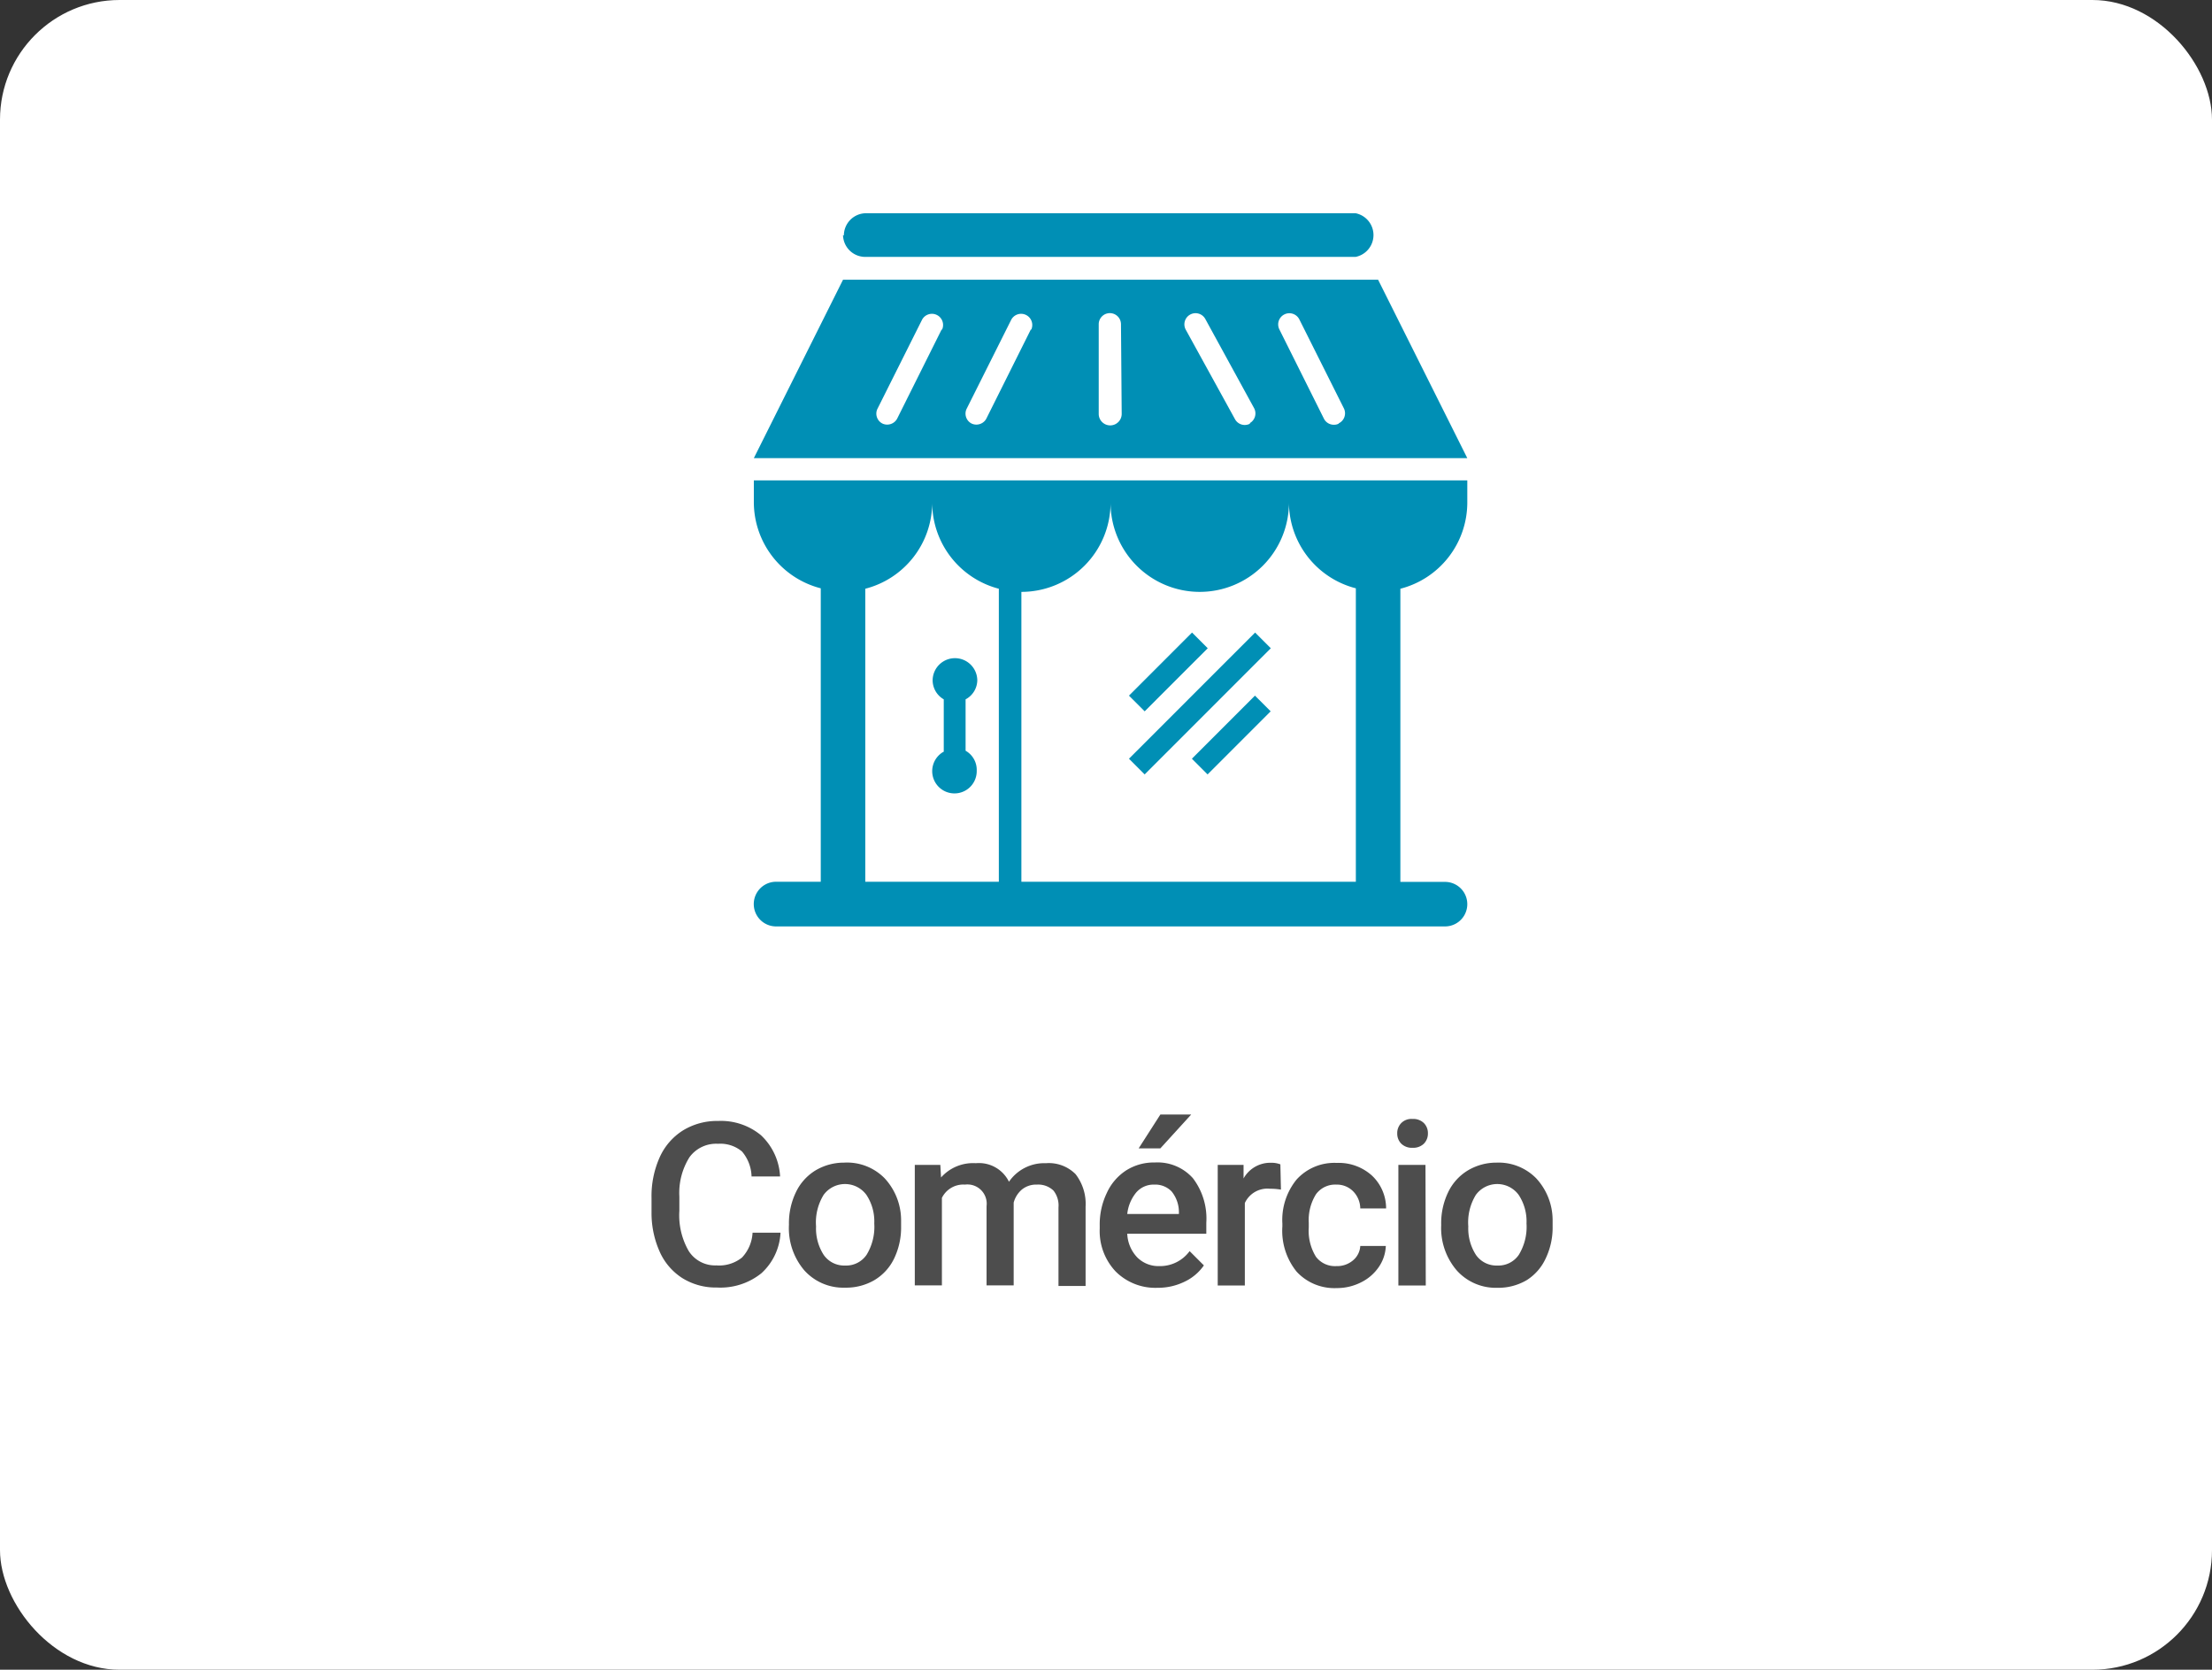
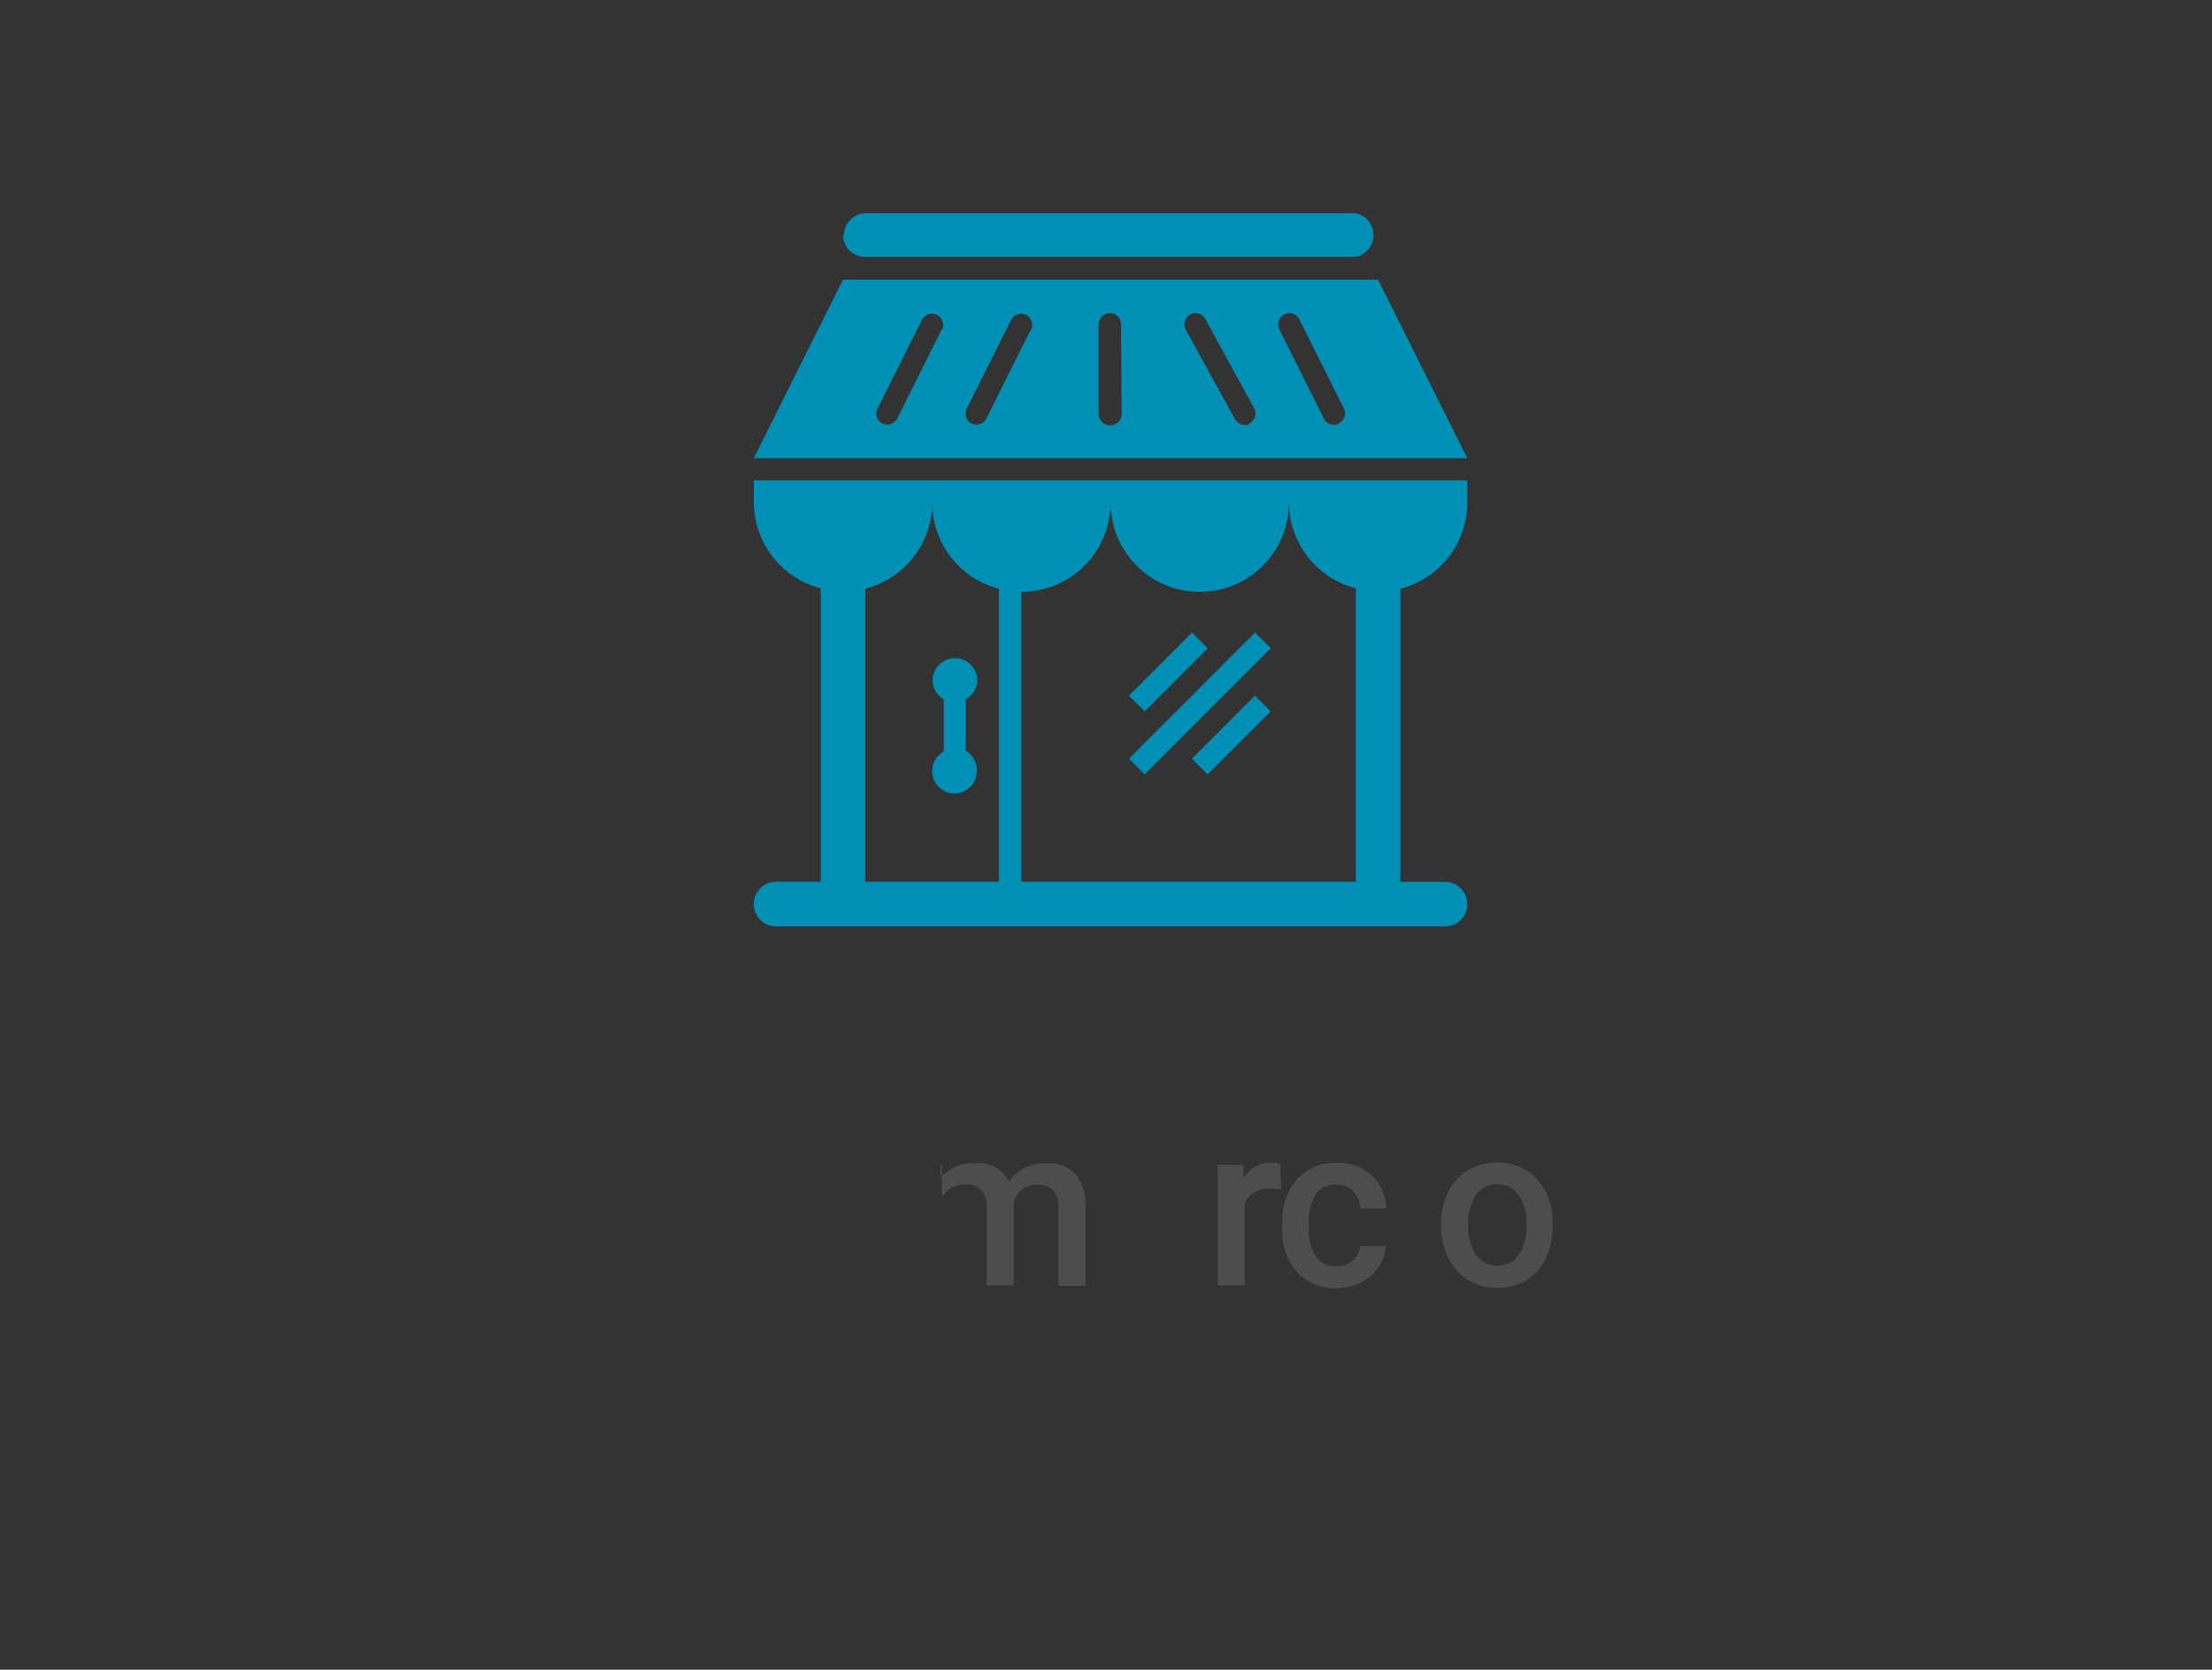
<svg xmlns="http://www.w3.org/2000/svg" viewBox="0 0 155.02 116.99">
  <rect x="0" y="0" width="155.02" height="116.99" fill="#333333" stroke="none" />
  <defs>
    <style>.cls-1{fill:#fff;}.cls-2{fill:#4d4d4d;}.cls-3{fill:#008fb5;}</style>
  </defs>
  <title>Segmento_Box_Comercio</title>
  <g id="Camada_2" data-name="Camada 2">
    <g id="Camada_1-2" data-name="Camada 1">
-       <rect class="cls-1" width="155.02" height="116.99" rx="8.38" ry="8.38" />
-       <path class="cls-2" d="M54.7,86.37a4.11,4.11,0,0,1-1.34,2.84,4.58,4.58,0,0,1-3.12,1,4.44,4.44,0,0,1-2.39-.64,4.23,4.23,0,0,1-1.6-1.83A6.61,6.61,0,0,1,45.66,85V83.93a6.66,6.66,0,0,1,.57-2.84,4.3,4.3,0,0,1,1.64-1.89,4.57,4.57,0,0,1,2.46-.66,4.4,4.4,0,0,1,3,1,4.26,4.26,0,0,1,1.34,2.89h-2A2.81,2.81,0,0,0,52,80.68a2.36,2.36,0,0,0-1.68-.54,2.31,2.31,0,0,0-2,.94,4.71,4.71,0,0,0-.71,2.76v1a5,5,0,0,0,.66,2.82,2.19,2.19,0,0,0,1.93,1A2.56,2.56,0,0,0,52,88.11a2.73,2.73,0,0,0,.74-1.74Z" />
-       <path class="cls-2" d="M55.29,85.77a5,5,0,0,1,.49-2.24A3.59,3.59,0,0,1,57.16,82a3.9,3.9,0,0,1,2-.54A3.69,3.69,0,0,1,62,82.56a4.33,4.33,0,0,1,1.15,2.92v.45a5,5,0,0,1-.48,2.23,3.55,3.55,0,0,1-1.37,1.52,3.92,3.92,0,0,1-2.07.54A3.67,3.67,0,0,1,56.36,89a4.56,4.56,0,0,1-1.07-3.18Zm1.9.16a3.41,3.41,0,0,0,.54,2,1.75,1.75,0,0,0,1.5.74,1.73,1.73,0,0,0,1.5-.75,3.76,3.76,0,0,0,.54-2.2,3.36,3.36,0,0,0-.55-2,1.86,1.86,0,0,0-3,0A3.69,3.69,0,0,0,57.19,85.93Z" />
-       <path class="cls-2" d="M65.9,81.62l.05.88a3,3,0,0,1,2.44-1,2.34,2.34,0,0,1,2.32,1.3,3,3,0,0,1,2.59-1.3,2.64,2.64,0,0,1,2.08.77,3.41,3.41,0,0,1,.7,2.28v5.55h-1.9v-5.5a1.68,1.68,0,0,0-.35-1.18A1.54,1.54,0,0,0,72.67,83a1.58,1.58,0,0,0-1.06.35,1.83,1.83,0,0,0-.57.91v5.8h-1.9V84.51A1.35,1.35,0,0,0,67.63,83a1.67,1.67,0,0,0-1.62.93v6.13h-1.9V81.62Z" />
-       <path class="cls-2" d="M81.12,90.23a3.93,3.93,0,0,1-2.93-1.14,4.12,4.12,0,0,1-1.12-3v-.23a5.07,5.07,0,0,1,.49-2.26A3.72,3.72,0,0,1,78.93,82a3.62,3.62,0,0,1,2-.55,3.32,3.32,0,0,1,2.67,1.1,4.66,4.66,0,0,1,.94,3.12v.77H79a2.54,2.54,0,0,0,.7,1.66,2.1,2.1,0,0,0,1.54.61,2.57,2.57,0,0,0,2.13-1.05l1,1A3.42,3.42,0,0,1,83,89.81,4.24,4.24,0,0,1,81.12,90.23ZM80.89,83a1.6,1.6,0,0,0-1.26.55A2.83,2.83,0,0,0,79,85.06h3.62v-.14a2.31,2.31,0,0,0-.51-1.44A1.59,1.59,0,0,0,80.89,83Zm.43-4.91h2.16l-2.16,2.37H79.8Z" />
+       <path class="cls-2" d="M65.9,81.62l.05.88a3,3,0,0,1,2.44-1,2.34,2.34,0,0,1,2.32,1.3,3,3,0,0,1,2.59-1.3,2.64,2.64,0,0,1,2.08.77,3.41,3.41,0,0,1,.7,2.28v5.55h-1.9v-5.5a1.68,1.68,0,0,0-.35-1.18A1.54,1.54,0,0,0,72.67,83a1.58,1.58,0,0,0-1.06.35,1.83,1.83,0,0,0-.57.91v5.8h-1.9V84.51A1.35,1.35,0,0,0,67.63,83a1.67,1.67,0,0,0-1.62.93v6.13V81.62Z" />
      <path class="cls-2" d="M89.77,83.35a4.7,4.7,0,0,0-.77-.06,1.74,1.74,0,0,0-1.76,1v5.78h-1.9V81.62h1.81l0,.95a2.14,2.14,0,0,1,1.91-1.1,1.78,1.78,0,0,1,.67.11Z" />
      <path class="cls-2" d="M93.65,88.71a1.72,1.72,0,0,0,1.18-.41,1.41,1.41,0,0,0,.5-1h1.79a2.79,2.79,0,0,1-.49,1.47,3.23,3.23,0,0,1-1.25,1.08,3.73,3.73,0,0,1-1.7.4,3.6,3.6,0,0,1-2.81-1.15,4.55,4.55,0,0,1-1-3.17v-.2a4.48,4.48,0,0,1,1-3.09,3.57,3.57,0,0,1,2.81-1.16,3.47,3.47,0,0,1,2.46.88,3.15,3.15,0,0,1,1,2.31H95.33a1.74,1.74,0,0,0-.5-1.2A1.6,1.6,0,0,0,93.65,83a1.67,1.67,0,0,0-1.42.67,3.41,3.41,0,0,0-.51,2V86a3.46,3.46,0,0,0,.5,2.05A1.67,1.67,0,0,0,93.65,88.71Z" />
-       <path class="cls-2" d="M97.92,79.42a1,1,0,0,1,.28-.73,1,1,0,0,1,.79-.29,1.06,1.06,0,0,1,.8.29,1,1,0,0,1,.28.73,1,1,0,0,1-.28.71,1.07,1.07,0,0,1-.8.29,1.06,1.06,0,0,1-.79-.29A1,1,0,0,1,97.92,79.42Zm2,10.65H98V81.62h1.9Z" />
      <path class="cls-2" d="M101,85.77a5,5,0,0,1,.49-2.24A3.59,3.59,0,0,1,102.88,82a3.9,3.9,0,0,1,2-.54,3.69,3.69,0,0,1,2.78,1.1,4.33,4.33,0,0,1,1.15,2.92v.45a5,5,0,0,1-.48,2.23A3.55,3.55,0,0,1,107,89.69a3.92,3.92,0,0,1-2.07.54A3.67,3.67,0,0,1,102.08,89,4.56,4.56,0,0,1,101,85.86Zm1.9.16a3.41,3.41,0,0,0,.54,2,1.75,1.75,0,0,0,1.5.74,1.73,1.73,0,0,0,1.5-.75,3.76,3.76,0,0,0,.54-2.2,3.36,3.36,0,0,0-.55-2,1.86,1.86,0,0,0-3,0A3.69,3.69,0,0,0,102.9,85.93Z" />
      <path class="cls-3" d="M52.83,35.22a6.24,6.24,0,0,0,4.69,6V61.78H54.39a1.56,1.56,0,0,0,0,3.13h46.88a1.56,1.56,0,0,0,0-3.12H98.14V41.25a6.24,6.24,0,0,0,4.69-6V33.66h-50Zm31.25,6.25a6.25,6.25,0,0,0,6.25-6.25,6.24,6.24,0,0,0,4.69,6V61.78H71.58V41.47a6.25,6.25,0,0,0,6.25-6.25A6.25,6.25,0,0,0,84.08,41.47ZM70,41.25V61.78H60.64V41.25a6.24,6.24,0,0,0,4.69-6A6.24,6.24,0,0,0,70,41.25ZM96.58,19.6H59.08L52.83,32.1h50ZM66,23.07l-3.12,6.25a.79.79,0,0,1-.7.43.76.76,0,0,1-.35-.08.78.78,0,0,1-.35-1l3.13-6.25a.78.78,0,0,1,1.4.7Zm6.25,0-3.12,6.25a.79.79,0,0,1-.7.43.76.76,0,0,1-.35-.08.78.78,0,0,1-.35-1l3.13-6.25a.78.78,0,0,1,1.4.7ZM78.61,29A.78.78,0,0,1,77,29V22.72a.78.78,0,0,1,1.56,0Zm9,.68a.78.78,0,0,1-1.06-.31L83.1,23.1a.78.78,0,0,1,1.37-.75l3.42,6.25A.78.78,0,0,1,87.58,29.65Zm6.22,0a.73.73,0,0,1-.35.08.77.77,0,0,1-.7-.43l-3.12-6.25a.78.78,0,1,1,1.4-.7l3.13,6.25A.78.78,0,0,1,93.8,29.67Zm-27.69,23V49a1.55,1.55,0,0,1-.78-1.32,1.56,1.56,0,0,1,3.13,0A1.54,1.54,0,0,1,67.67,49v3.6A1.54,1.54,0,0,1,68.45,54a1.56,1.56,0,1,1-2.34-1.32Zm-7-36.18a1.56,1.56,0,0,1,1.56-1.56H95A1.56,1.56,0,0,1,95,18H60.64A1.56,1.56,0,0,1,59.08,16.47ZM80.22,49.84l-1.1-1.1,4.42-4.42,1.1,1.1Zm0,4.42-1.1-1.1,8.84-8.84,1.1,1.1Zm7.73-5.52,1.1,1.1-4.42,4.42-1.1-1.1Z" />
    </g>
  </g>
</svg>